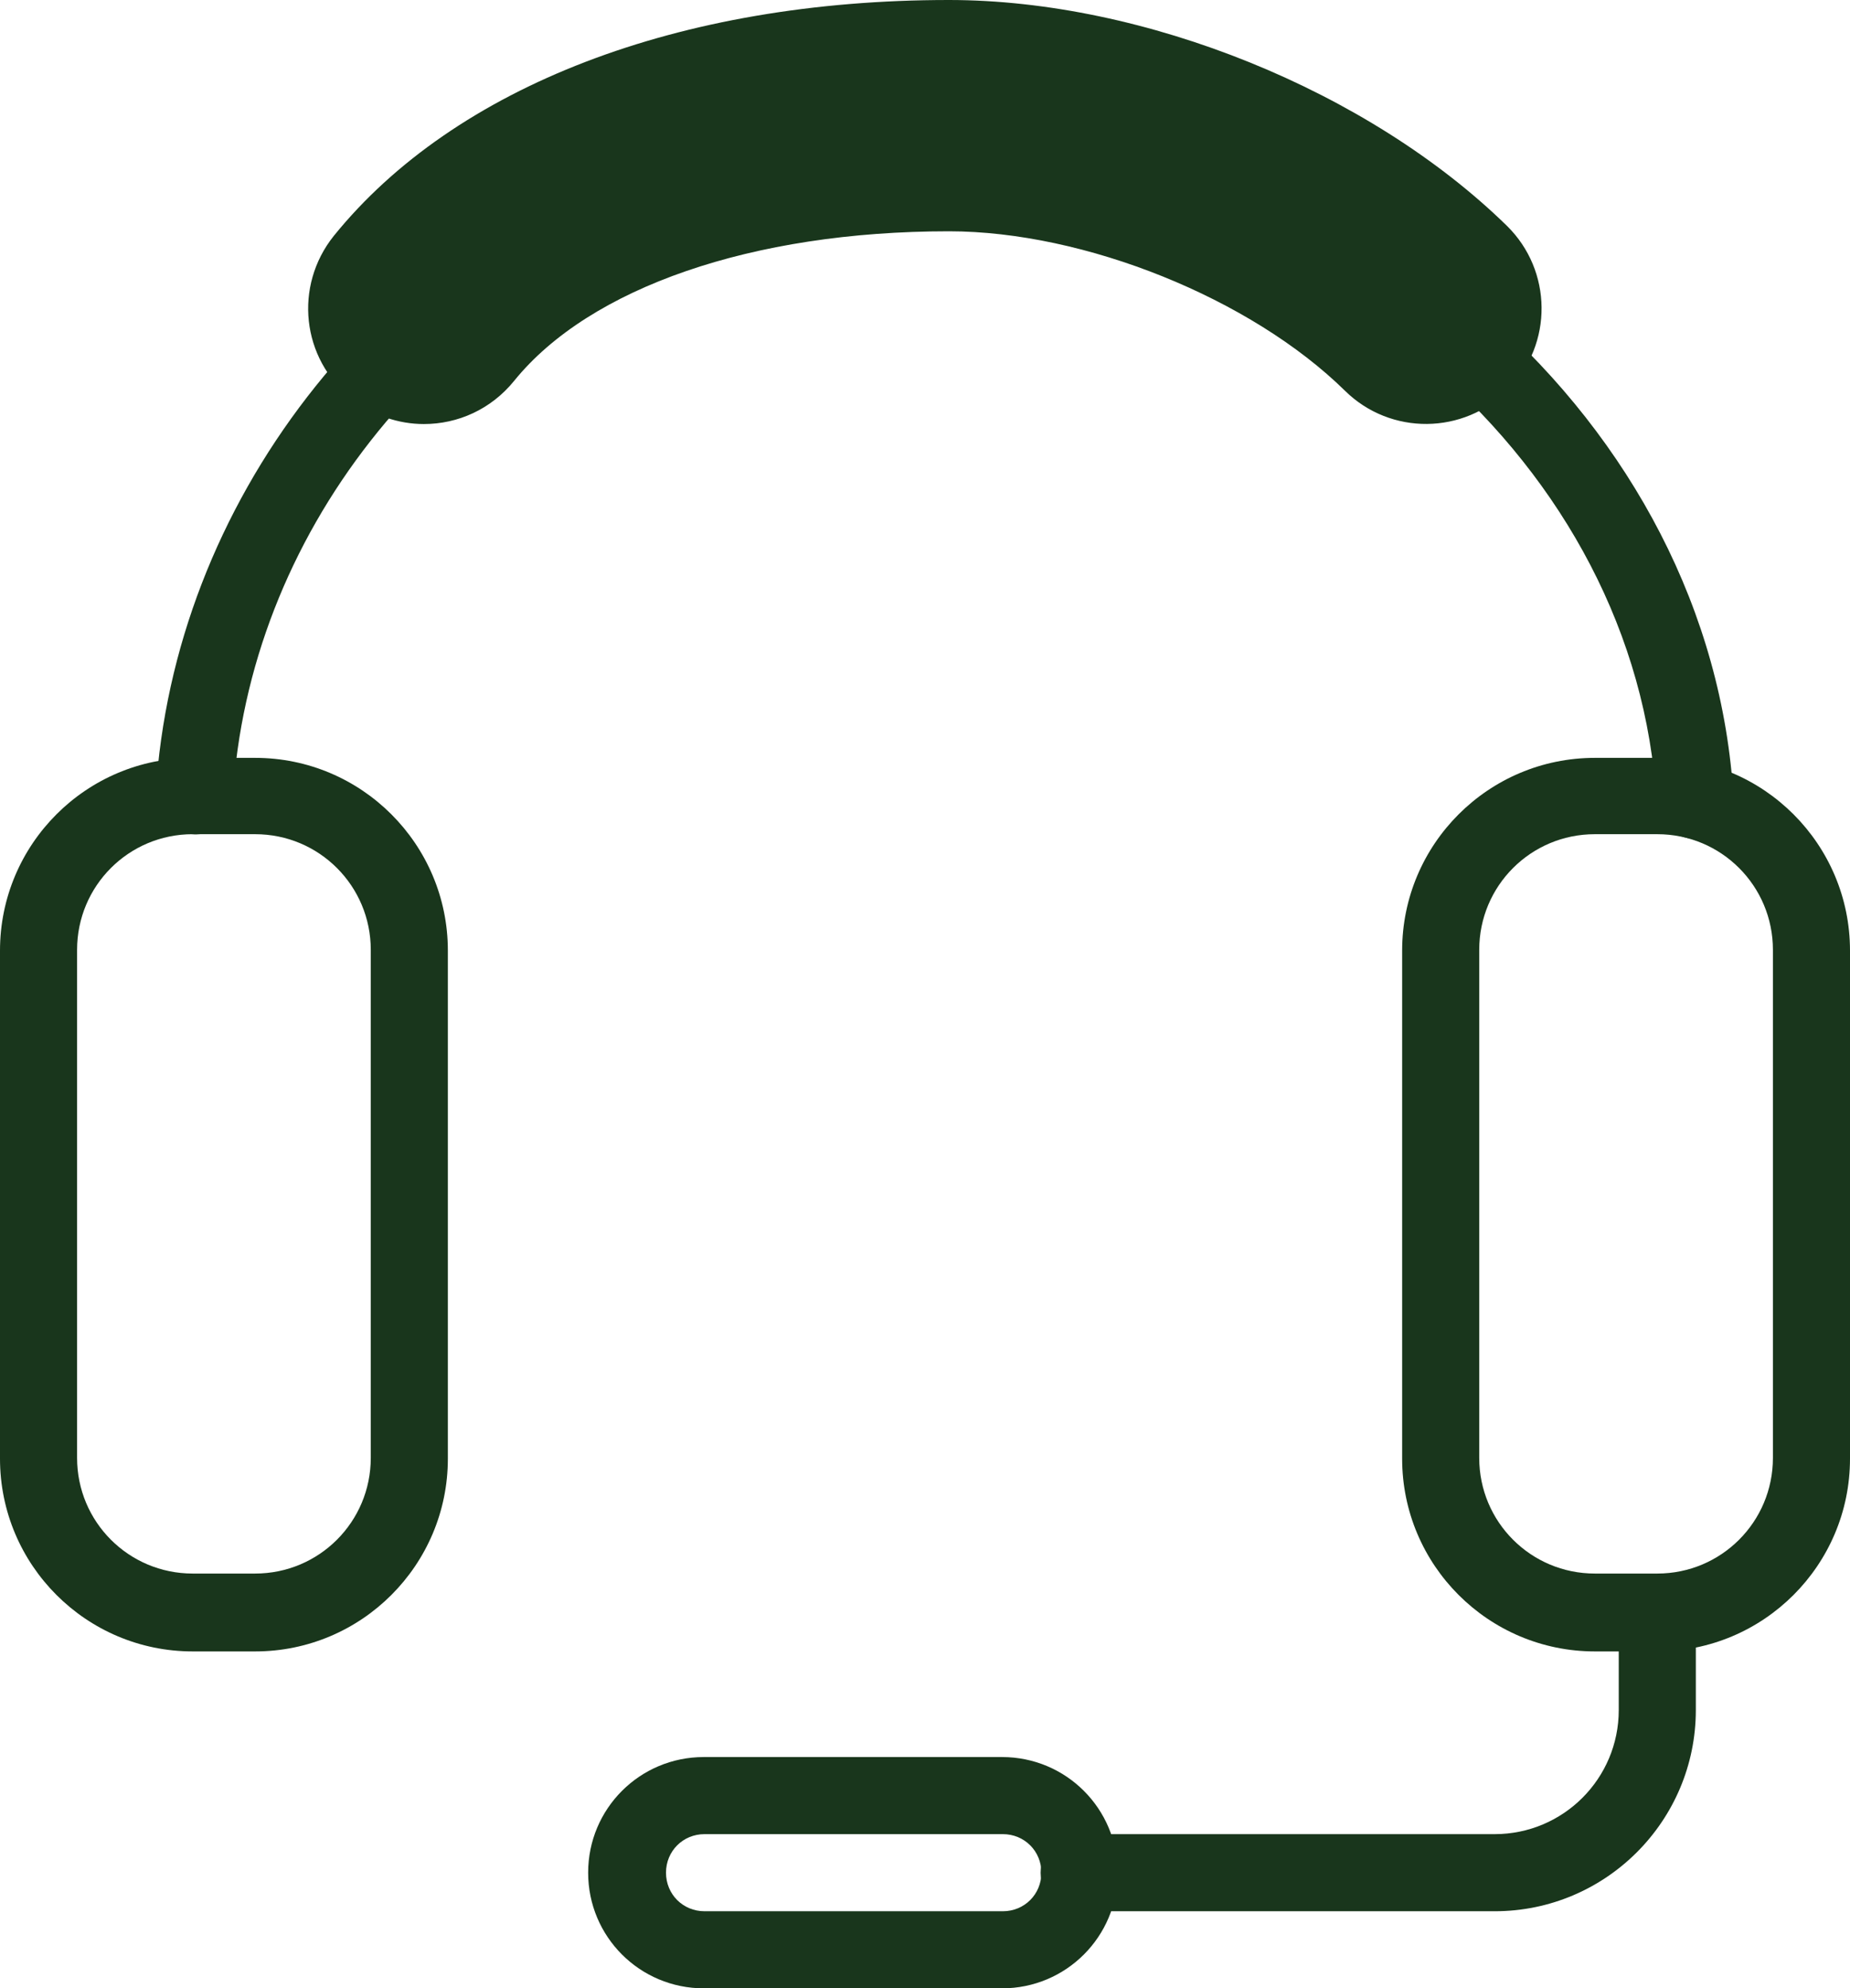
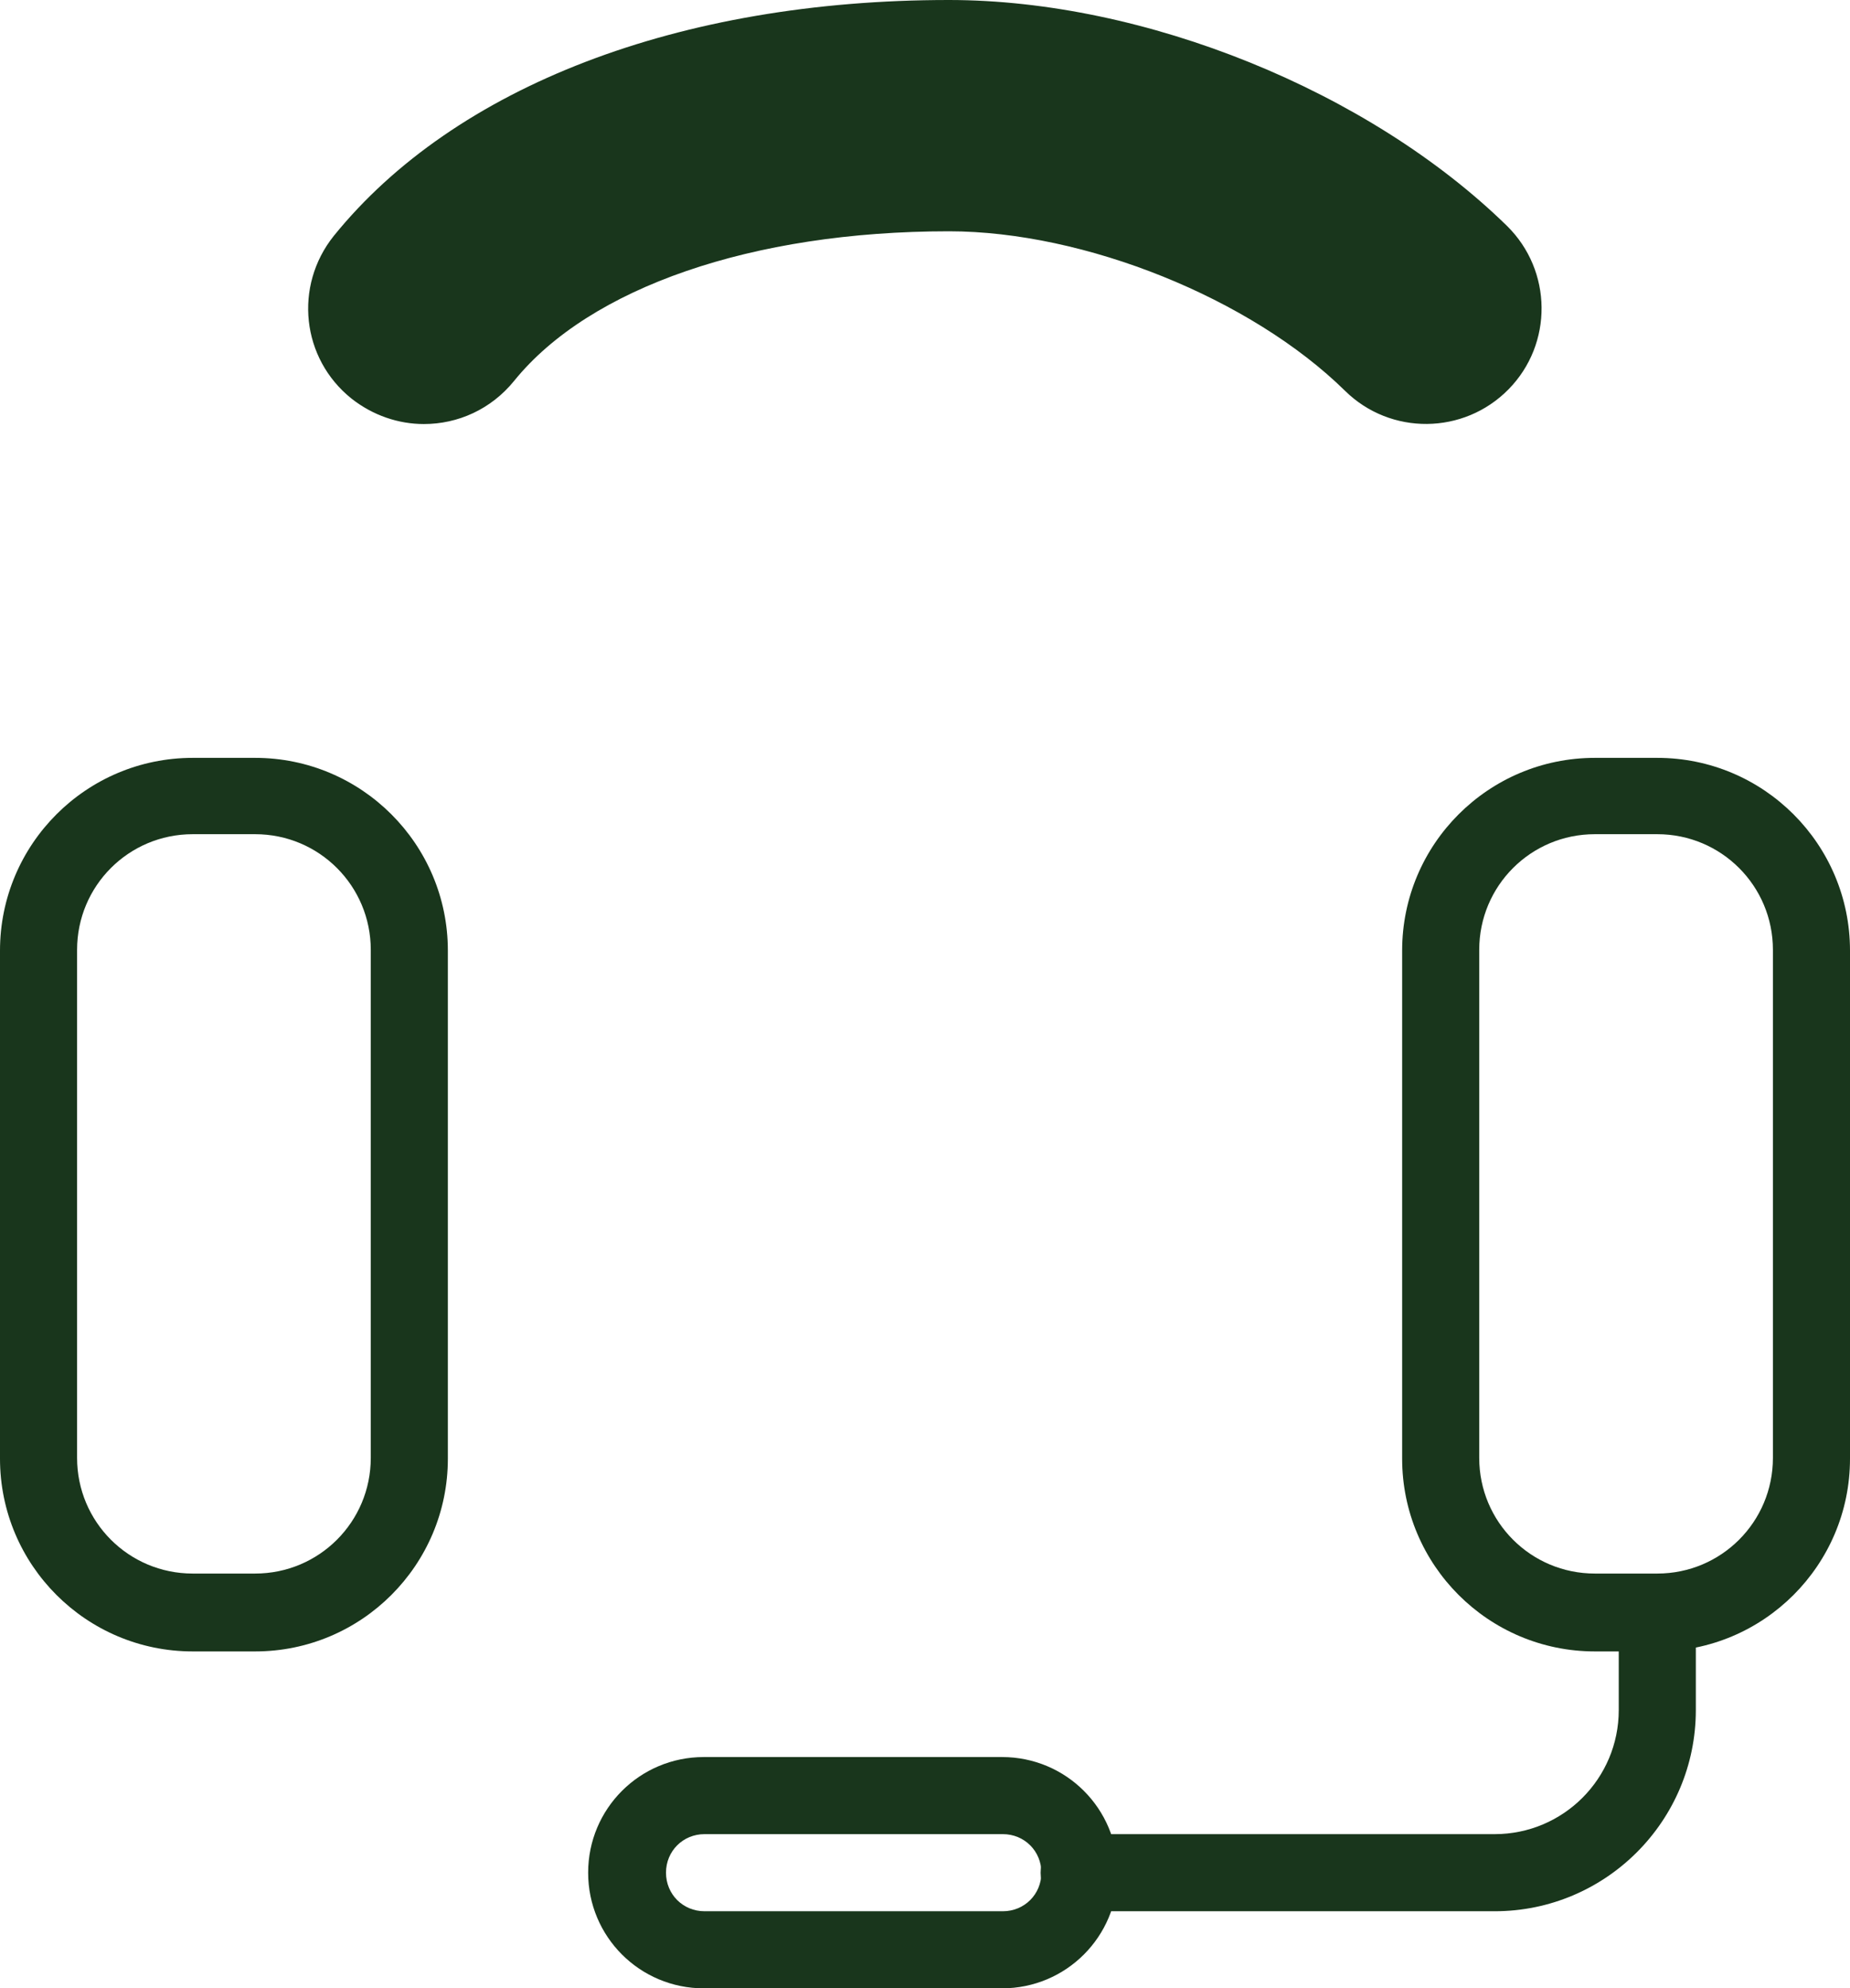
<svg xmlns="http://www.w3.org/2000/svg" id="Layer_2" data-name="Layer 2" viewBox="0 0 24 25.79">
  <defs>
    <style> .cls-1 { fill: #19361c; } </style>
  </defs>
  <g id="_3-_Free_support" data-name="3- Free support">
    <g>
      <path class="cls-1" d="M3.31,21.42h-.81c-1.38,0-2.5-1.12-2.5-2.5v-6.59c0-1.38,1.12-2.5,2.5-2.5h.81c1.38,0,2.5,1.12,2.5,2.5v6.59c0,1.38-1.12,2.5-2.5,2.5ZM2.5,10.82c-.83,0-1.5.67-1.5,1.5v6.59c0,.83.67,1.5,1.5,1.5h.81c.83,0,1.5-.67,1.5-1.5v-6.59c0-.83-.67-1.5-1.5-1.5h-.81Z" />
      <path class="cls-1" d="M21.5,21.42h-.81c-1.38,0-2.5-1.12-2.5-2.5v-6.59c0-1.38,1.12-2.5,2.5-2.5h.81c1.38,0,2.5,1.12,2.5,2.5v6.59c0,1.38-1.12,2.5-2.5,2.5ZM20.69,10.82c-.83,0-1.5.67-1.5,1.5v6.59c0,.83.67,1.5,1.5,1.5h.81c.83,0,1.5-.67,1.5-1.5v-6.59c0-.83-.67-1.5-1.5-1.5h-.81Z" />
      <path class="cls-1" d="M19.39,24.79h-5.39c-.28,0-.5-.22-.5-.5s.22-.5.5-.5h5.39c.89,0,1.61-.72,1.61-1.61v-1.26c0-.28.22-.5.5-.5s.5.22.5.5v1.26c0,1.44-1.17,2.61-2.61,2.61Z" />
      <path class="cls-1" d="M13,25.79h-3.87c-.83,0-1.5-.67-1.5-1.5s.67-1.5,1.5-1.5h3.87c.83,0,1.5.67,1.5,1.5s-.67,1.5-1.5,1.5ZM9.14,23.79c-.28,0-.5.22-.5.5s.22.5.5.5h3.87c.28,0,.5-.22.5-.5s-.22-.5-.5-.5h-3.87Z" />
      <path class="cls-1" d="M5.5,5.5c-.33,0-.66-.11-.94-.33-.65-.52-.75-1.46-.23-2.11,1.57-1.94,4.48-3.06,7.98-3.06,2.54,0,5.45,1.18,7.24,2.93.59.58.6,1.53.02,2.12-.58.59-1.53.6-2.12.02-1.22-1.2-3.38-2.07-5.14-2.07-2.55,0-4.66.73-5.64,1.94-.3.37-.73.56-1.17.56Z" />
-       <path class="cls-1" d="M21.99,10.88c-.26,0-.48-.21-.5-.47-.25-4.36-4.32-7.92-9.26-8.12-1.12-.05-2.21.11-3.23.45-3.41,1.18-5.78,4.23-5.98,7.61-.02.28-.25.5-.53.47-.28-.02-.49-.25-.47-.53.23-3.76,2.84-7.14,6.51-8.43l.13-.05c1.16-.39,2.37-.56,3.61-.51,5.45.21,9.94,4.2,10.22,9.06.02.28-.2.51-.47.53,0,0-.02,0-.03,0Z" />
    </g>
  </g>
</svg>